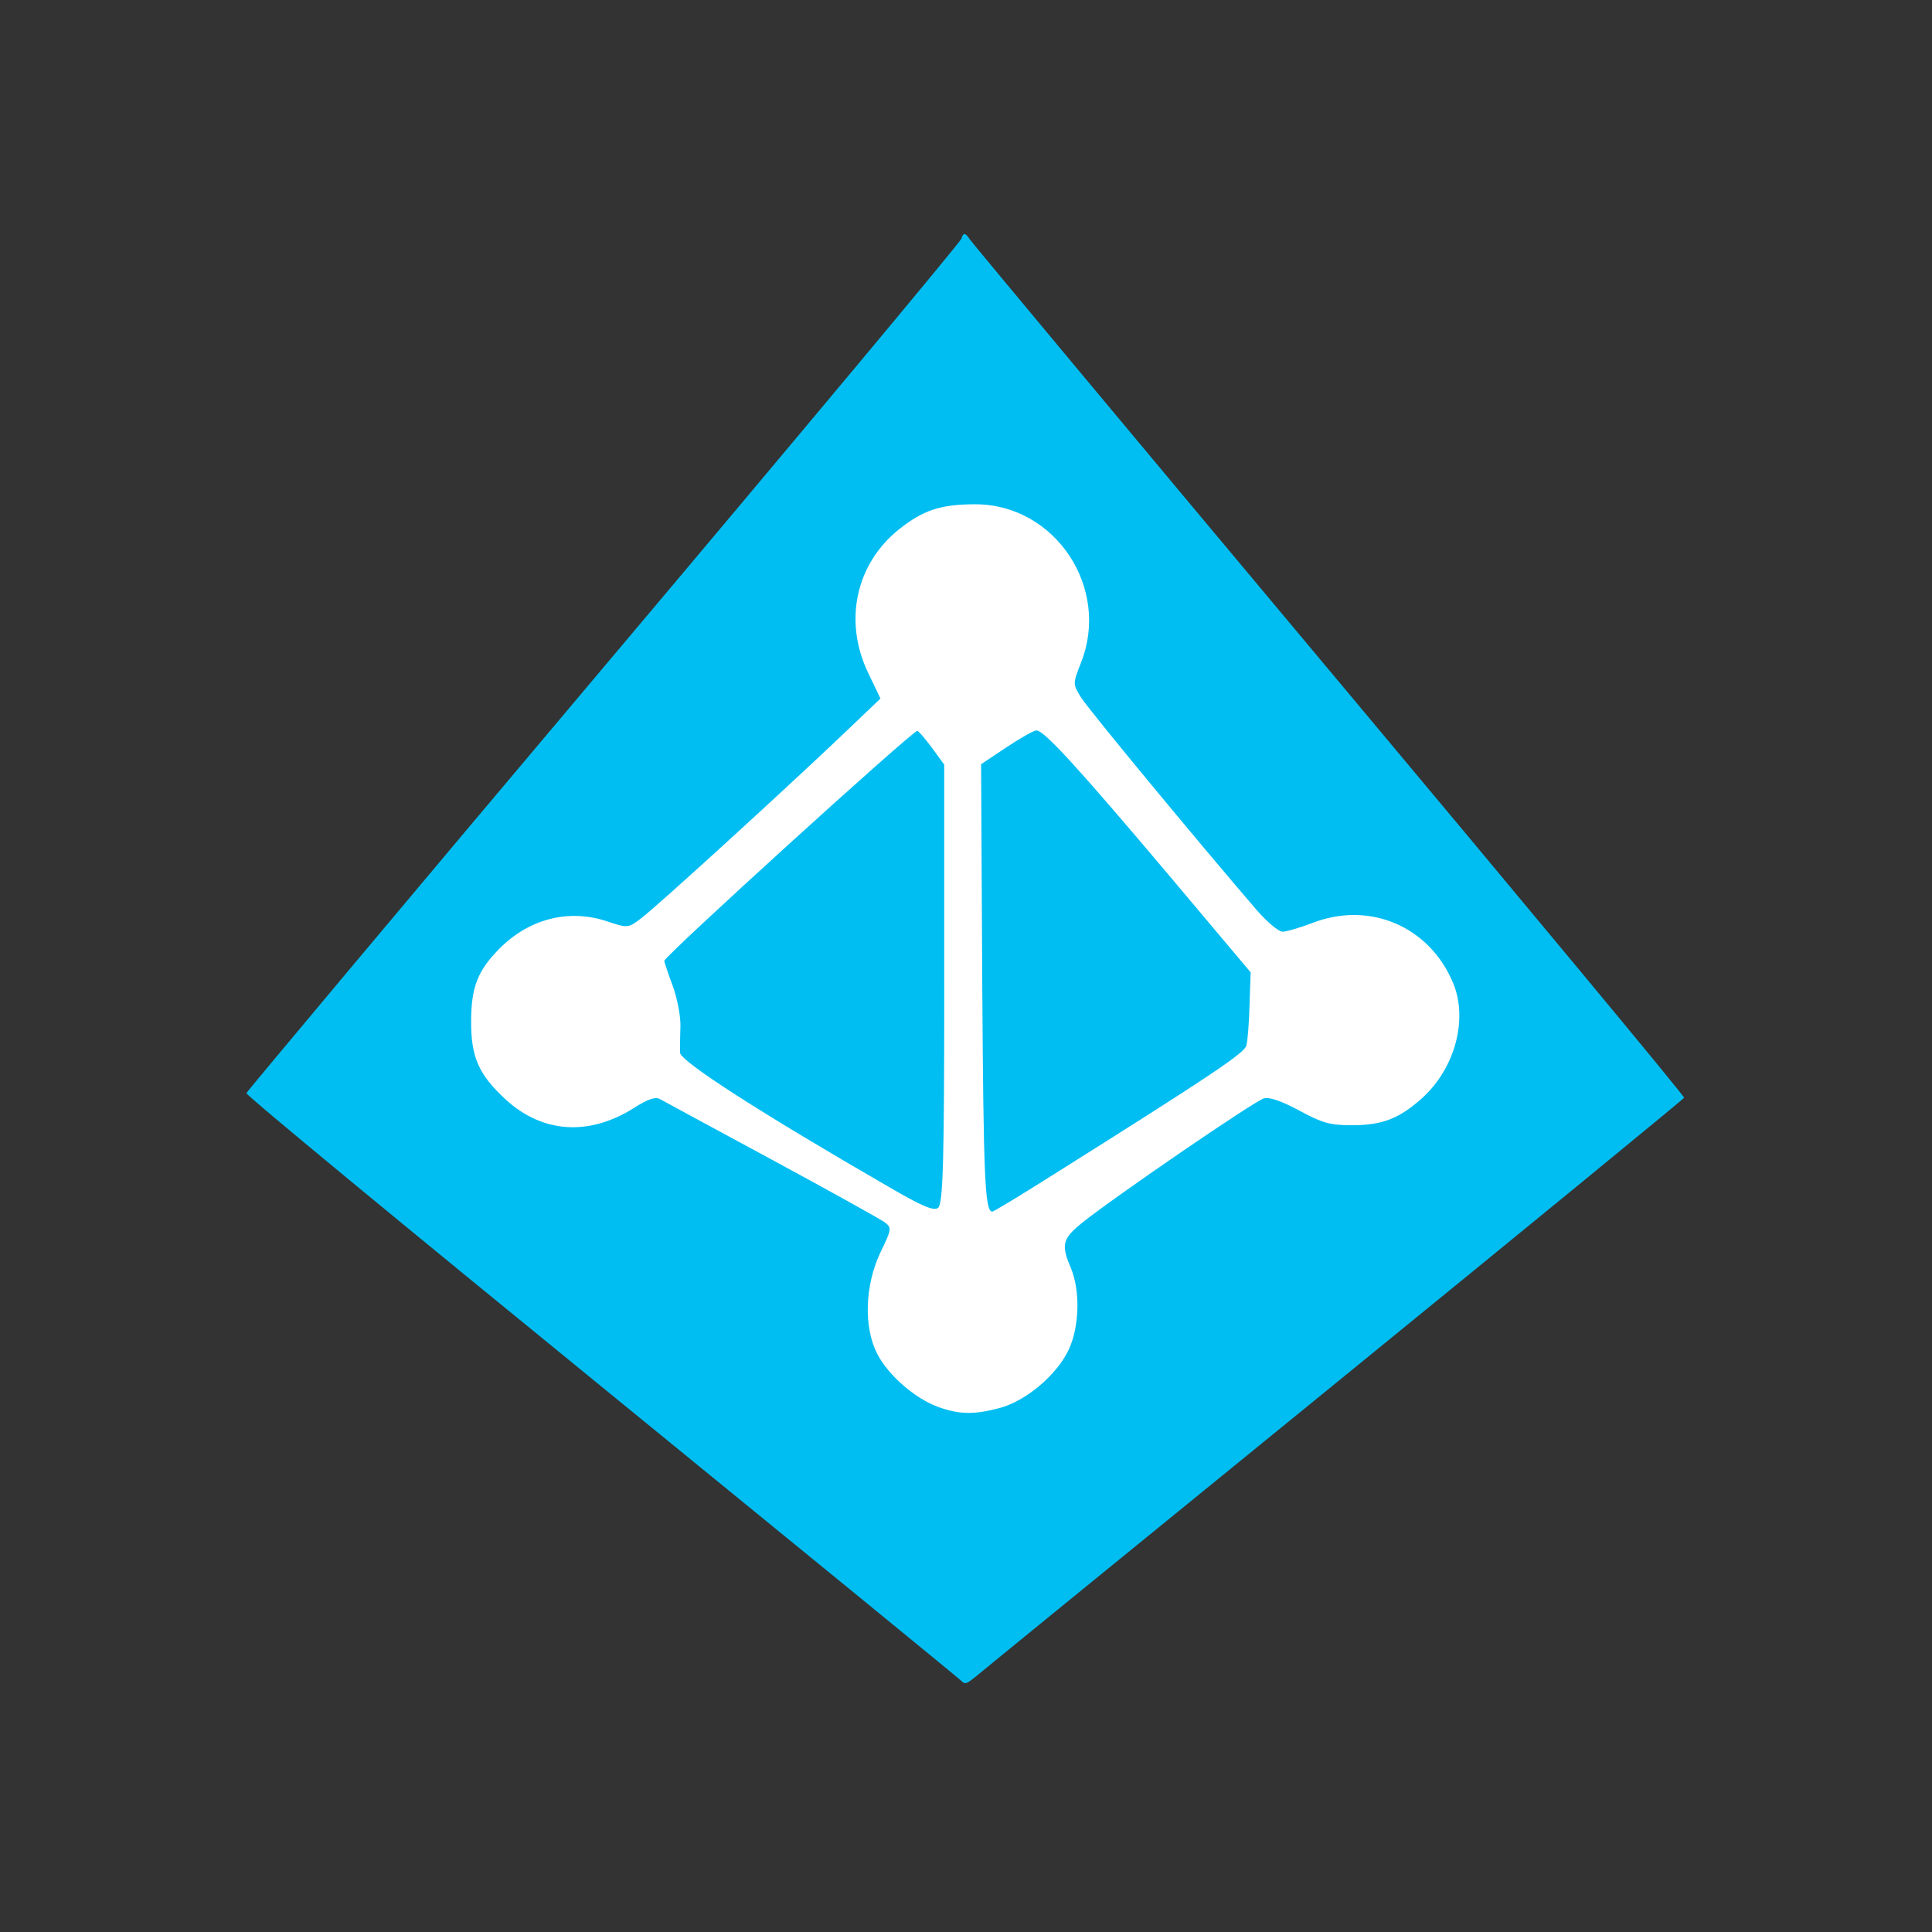
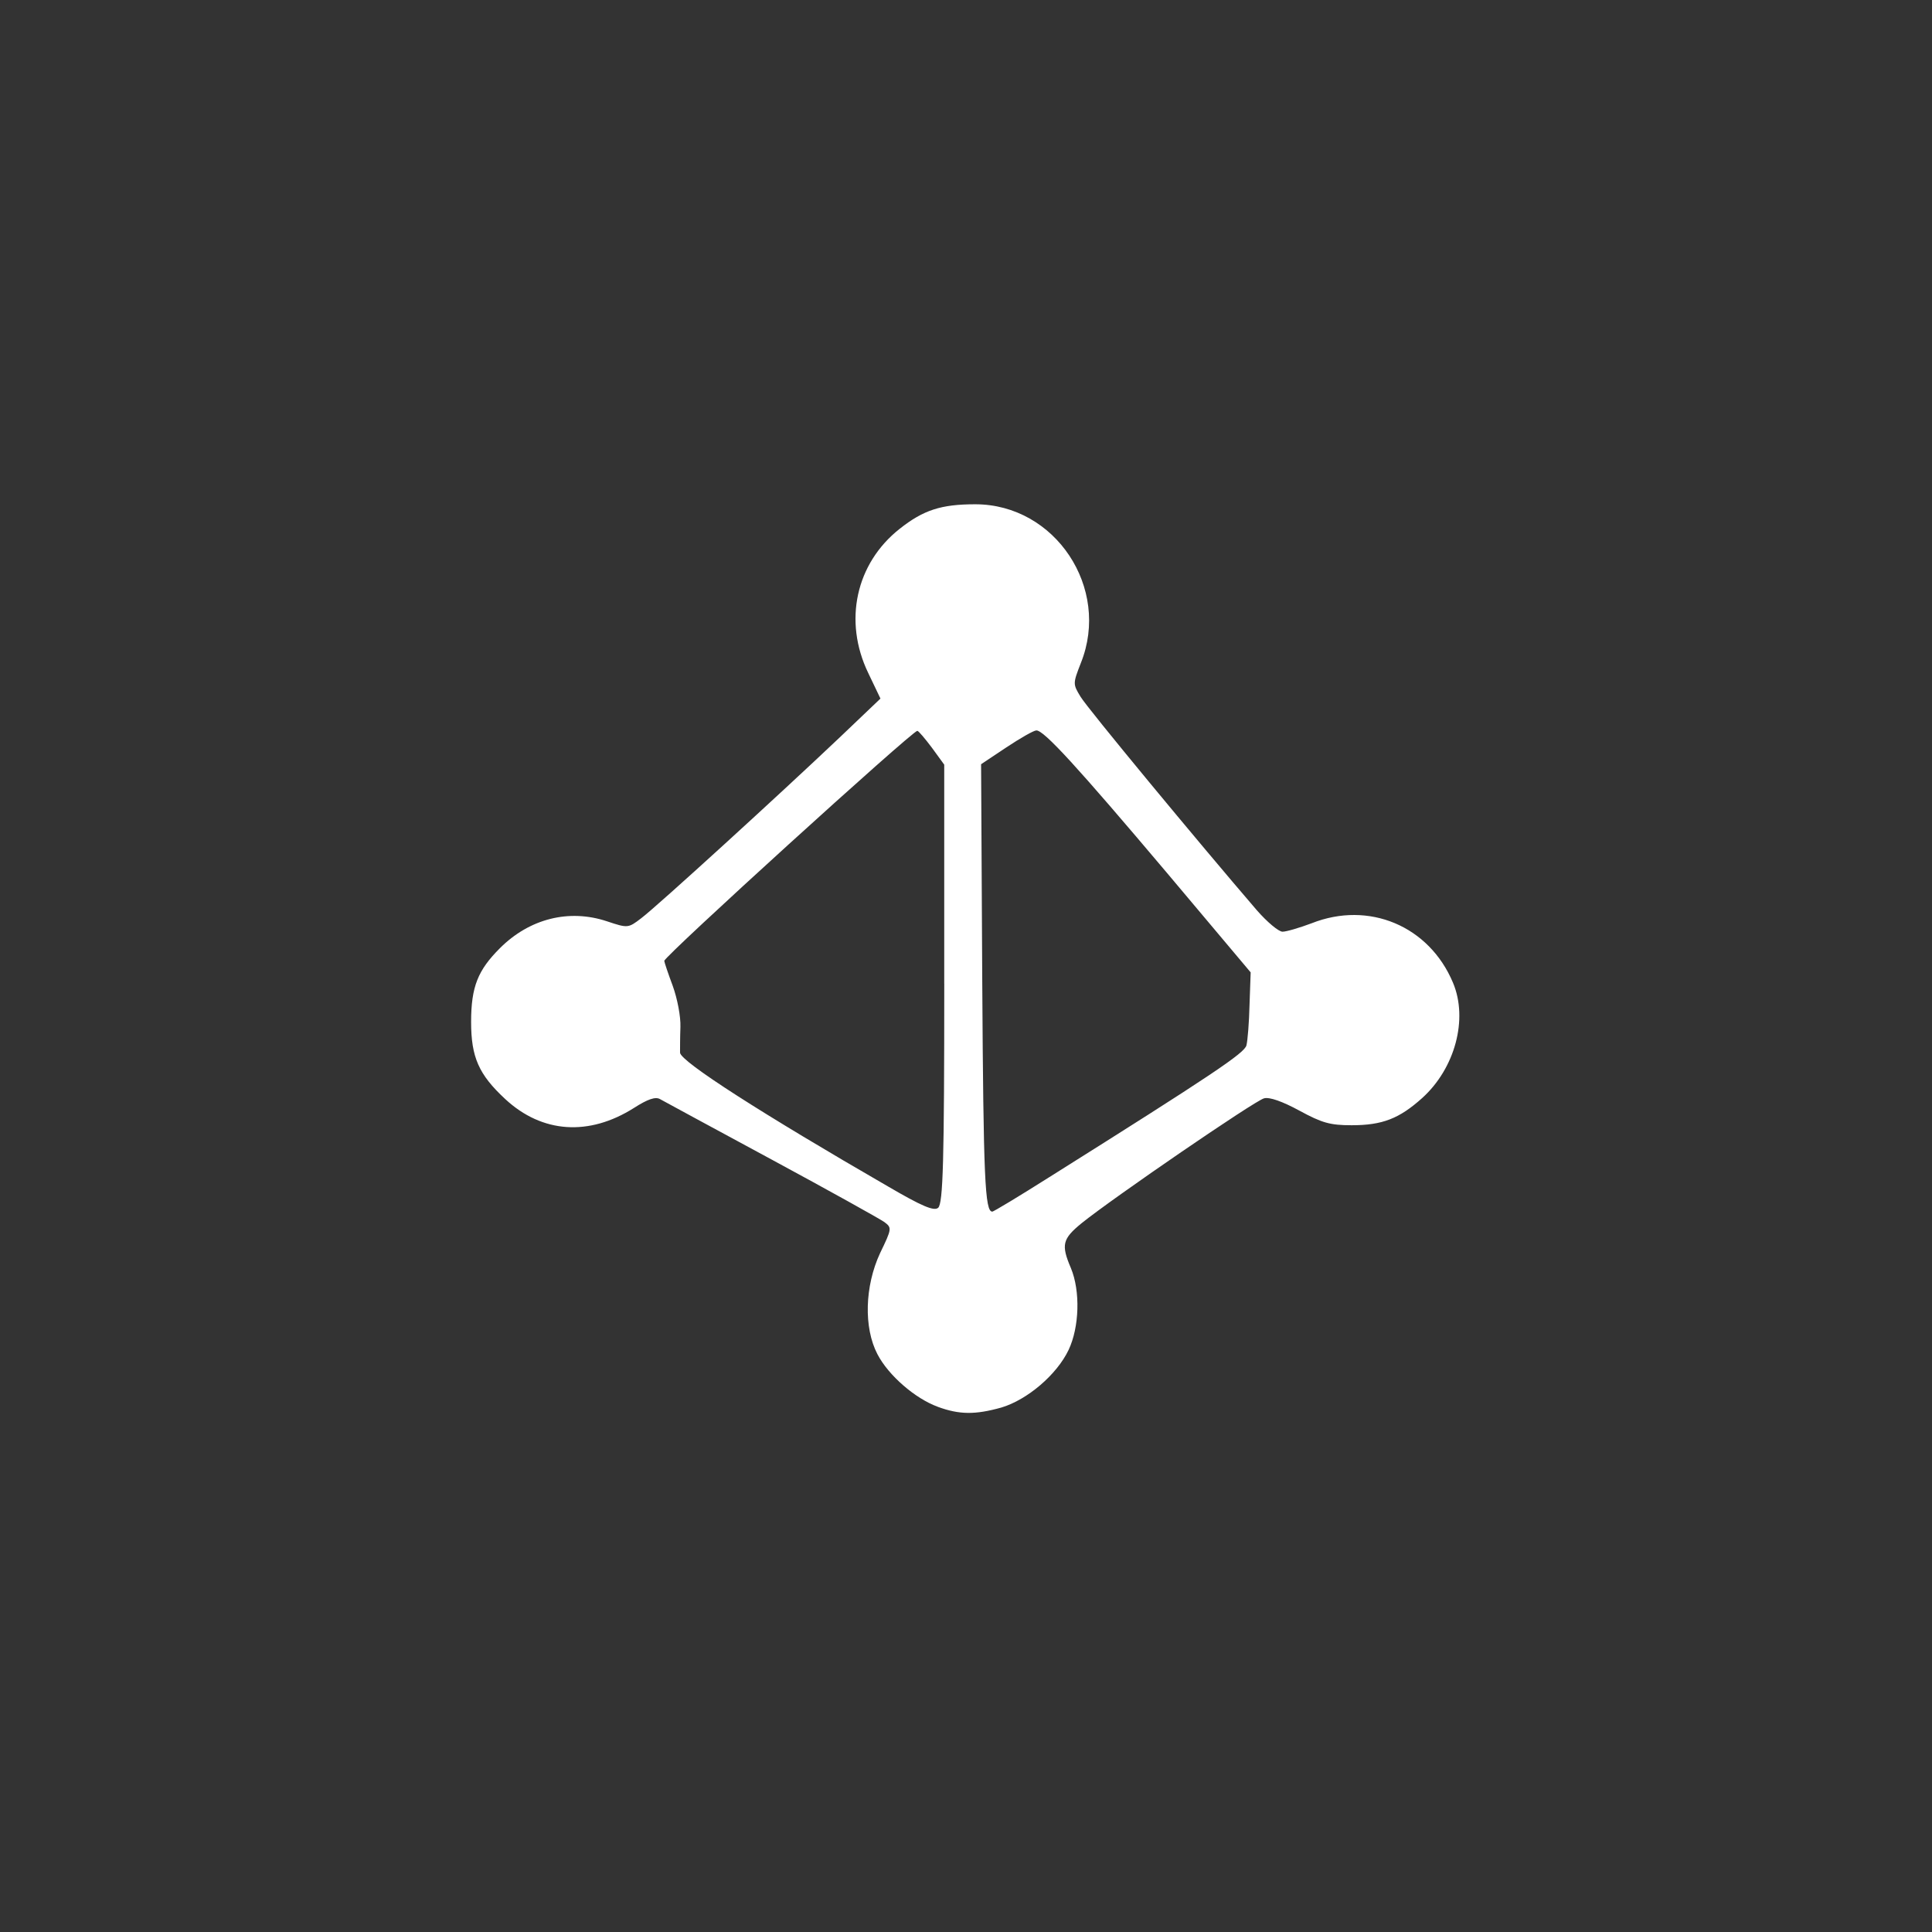
<svg xmlns="http://www.w3.org/2000/svg" id="final" viewBox="0 0 512 512">
  <rect x="0" y="0" width="512" height="512" fill="#333333" stroke="none" />
-   <path d="m255.6,62.04c.41,0,.82.51,1.43,1.42.51.81,43.35,52.21,95.25,114.18,51.9,61.98,94.24,112.96,94.03,113.27-.1.31-41.42,34.19-91.79,75.21-50.37,41.01-93.22,75.92-95.15,77.55-3.36,2.75-3.56,2.85-4.78,1.63-.71-.71-43.66-35.82-95.46-78.06-51.8-42.23-94.03-77.04-93.83-77.55.2-.51,42.74-51.29,94.74-112.96,52-61.67,94.54-112.66,94.74-113.47.2-.81.51-1.22.81-1.22Z" style="fill:#00bef2;" />
  <path d="m248.5,372.8c-5.9-2.14-13.03-8.24-15.98-13.94-3.66-7.02-3.36-18.01.71-26.77,3.15-6.51,3.15-6.72,1.12-8.24-1.12-.81-14.65-8.34-29.92-16.59-15.27-8.24-28.6-15.47-29.51-15.98-1.22-.71-3.26,0-6.92,2.34-11.91,7.53-24.32,6.72-34.09-2.34-7.02-6.51-9.06-11.09-9.06-20.46s1.83-13.74,7.63-19.54c7.84-7.84,18.32-10.48,28.39-7.12,5.5,1.83,5.6,1.83,9.06-.82,4.07-3.05,36.74-32.87,52.51-47.83l10.89-10.38-3.26-6.82c-6.61-13.74-3.26-29,8.34-38.16,6.31-4.99,10.99-6.51,20.05-6.51,21.17,0,35.92,22.19,27.99,42.03-2.14,5.5-2.14,5.6-.1,8.96,1.73,2.95,31.14,38.47,46.71,56.58,2.75,3.15,5.8,5.7,6.82,5.7s4.48-1.02,7.73-2.24c15.16-6,31.14.71,37.45,15.77,4.07,9.67.51,22.7-8.14,30.53-6.11,5.49-10.58,7.23-18.73,7.23-5.7,0-7.84-.61-13.84-3.87-4.48-2.44-7.94-3.66-9.36-3.26-2.44.61-40,26.36-48.34,33.08-5.09,4.17-5.5,5.7-2.85,11.91,2.54,6.11,2.24,15.67-.61,21.68-3.15,6.62-10.99,13.23-17.81,15.27-6.92,1.93-11.09,1.93-16.89-.2Zm1.73-112.15v-58.01l-3.26-4.48c-1.83-2.44-3.56-4.48-3.87-4.48-1.32,0-67.06,59.74-67.06,60.96,0,.31,1.02,3.36,2.24,6.62,1.22,3.36,2.14,8.14,2.04,10.89-.1,2.75-.1,5.8-.1,6.82.1,2.34,22.08,16.38,55.06,35.42,9.06,5.29,12.21,6.62,13.33,5.7,1.32-1.12,1.63-12.42,1.63-59.43Zm27.88,51.29c43.56-27.38,51.7-32.87,52.21-34.91.31-1.22.71-6.01.82-10.79l.3-8.55-22.18-26.36c-23.81-28.19-32.57-37.76-34.6-37.76-.71,0-4.27,2.04-7.94,4.48l-6.72,4.48.31,57.91c.31,51.9.71,60.65,2.65,60.65.2.1,7.12-4.07,15.16-9.16Z" style="fill:#fff;" />
</svg>